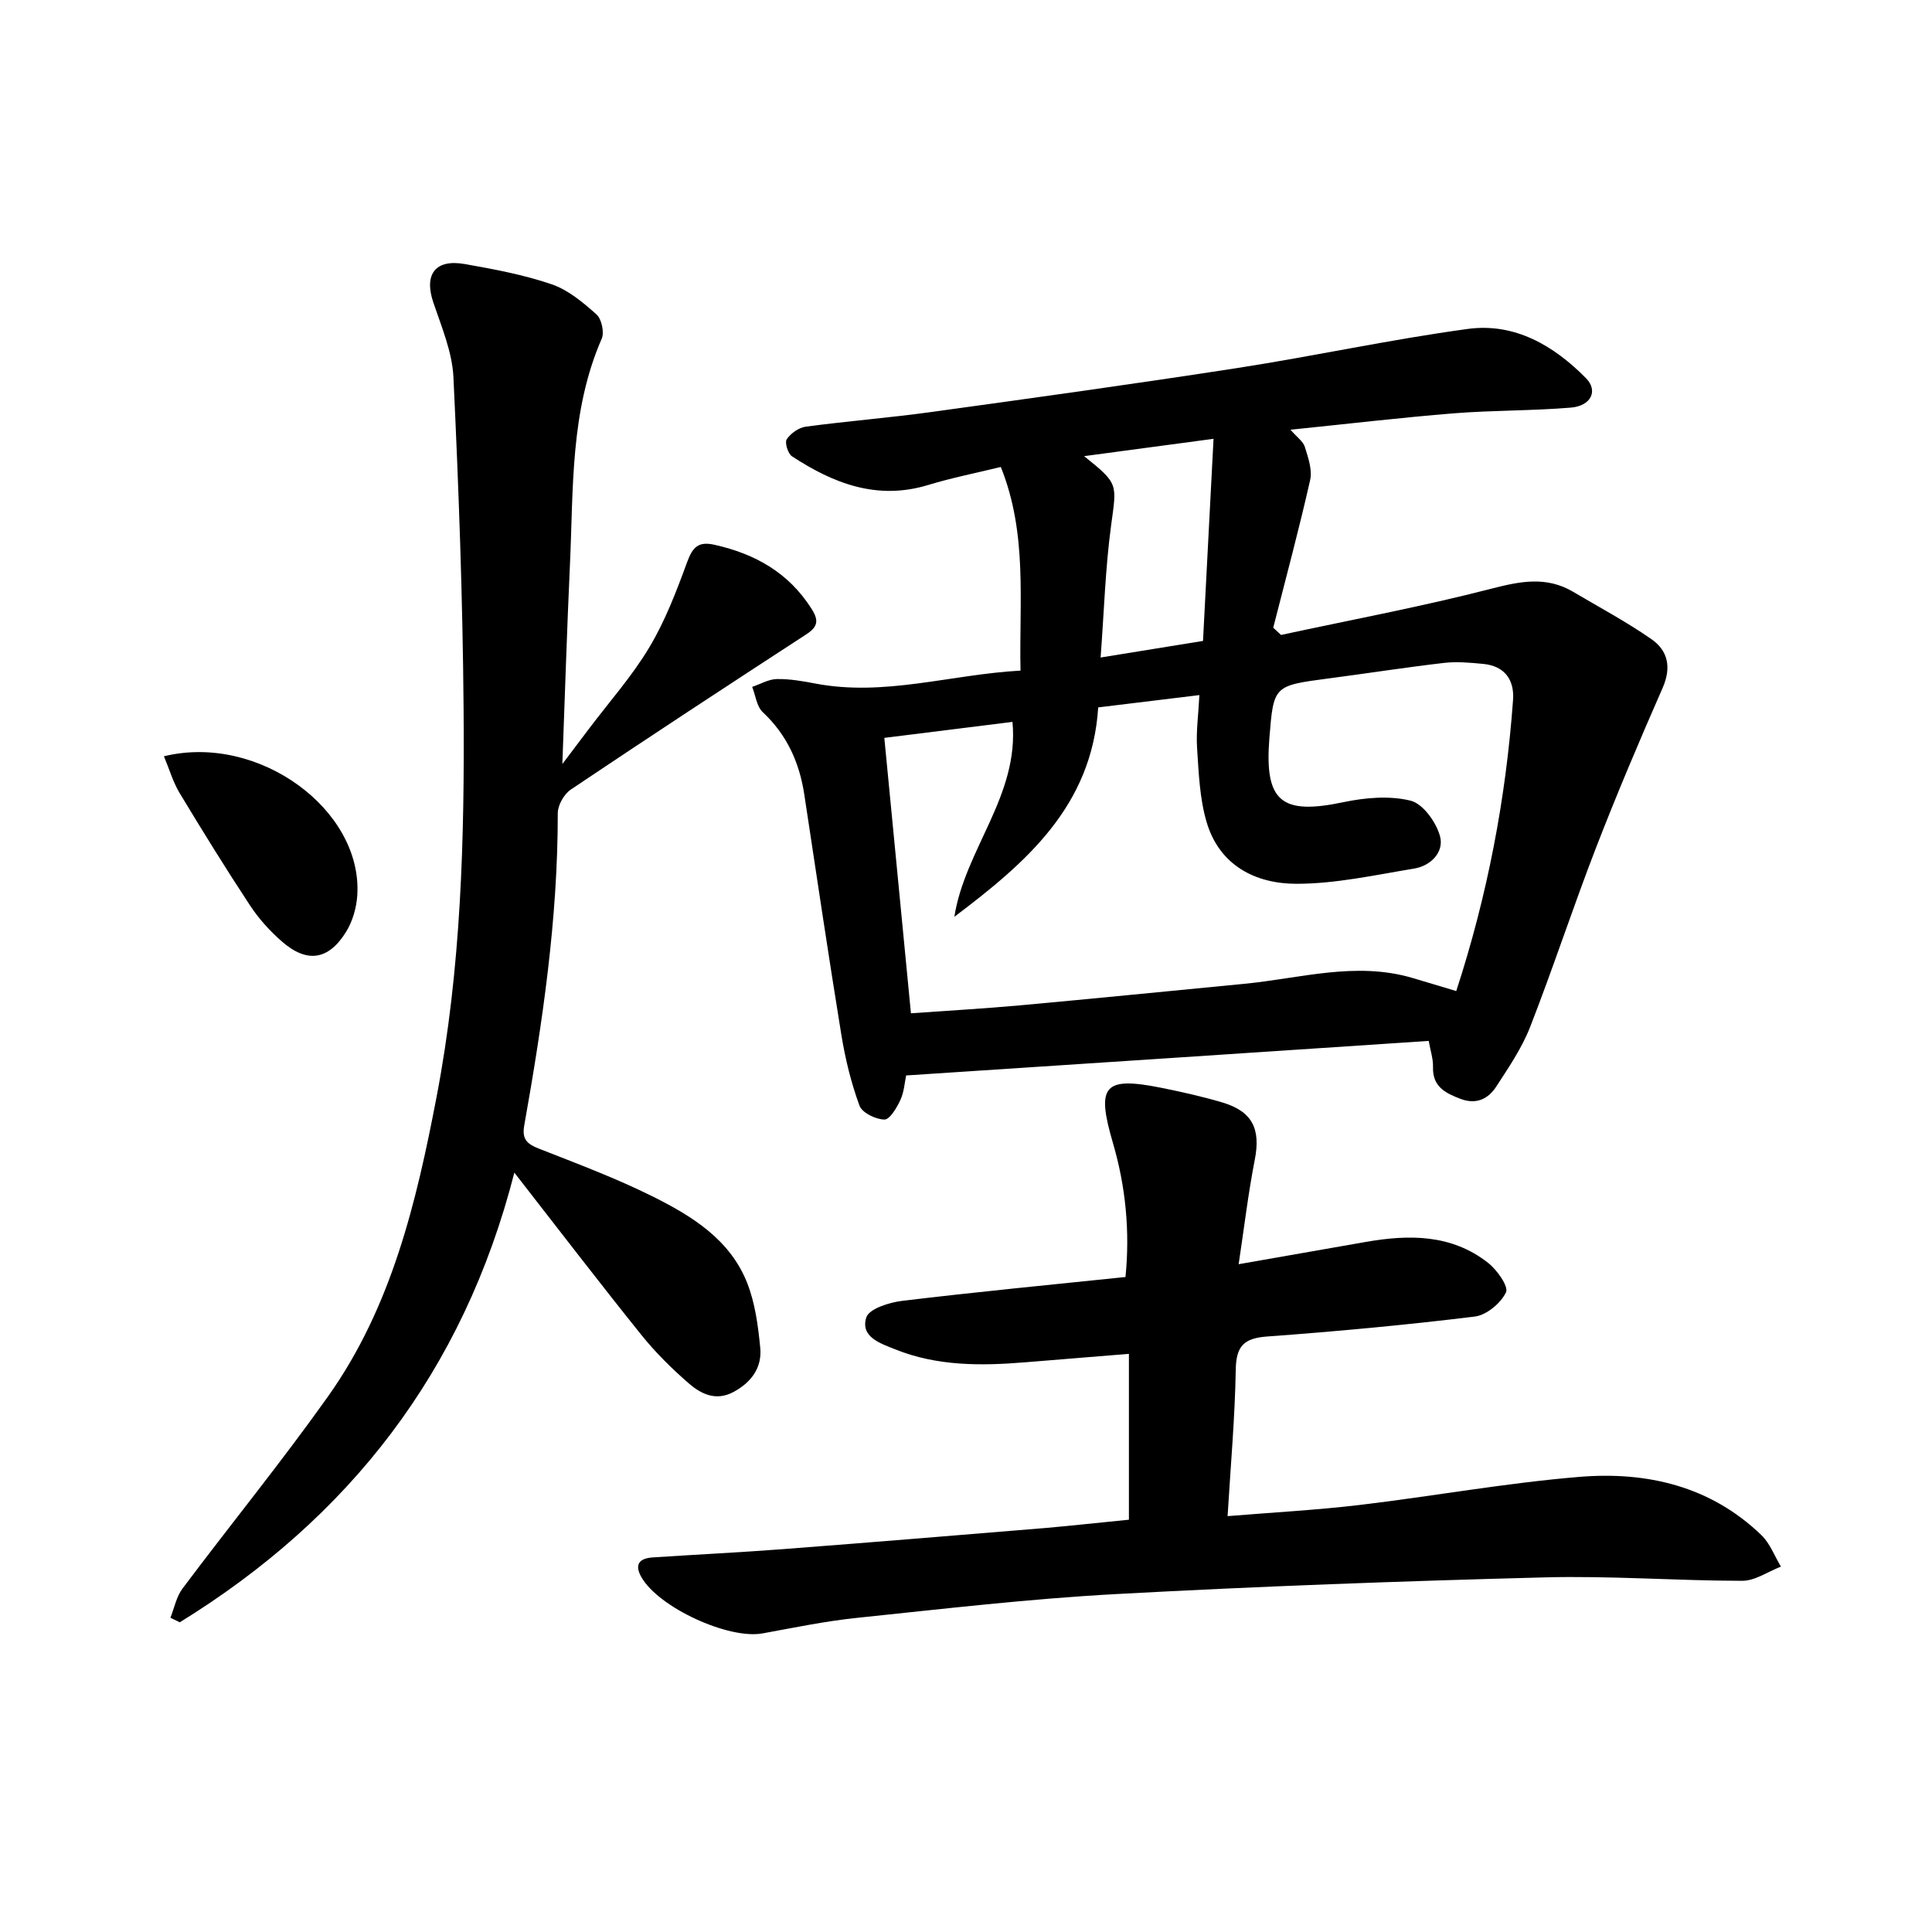
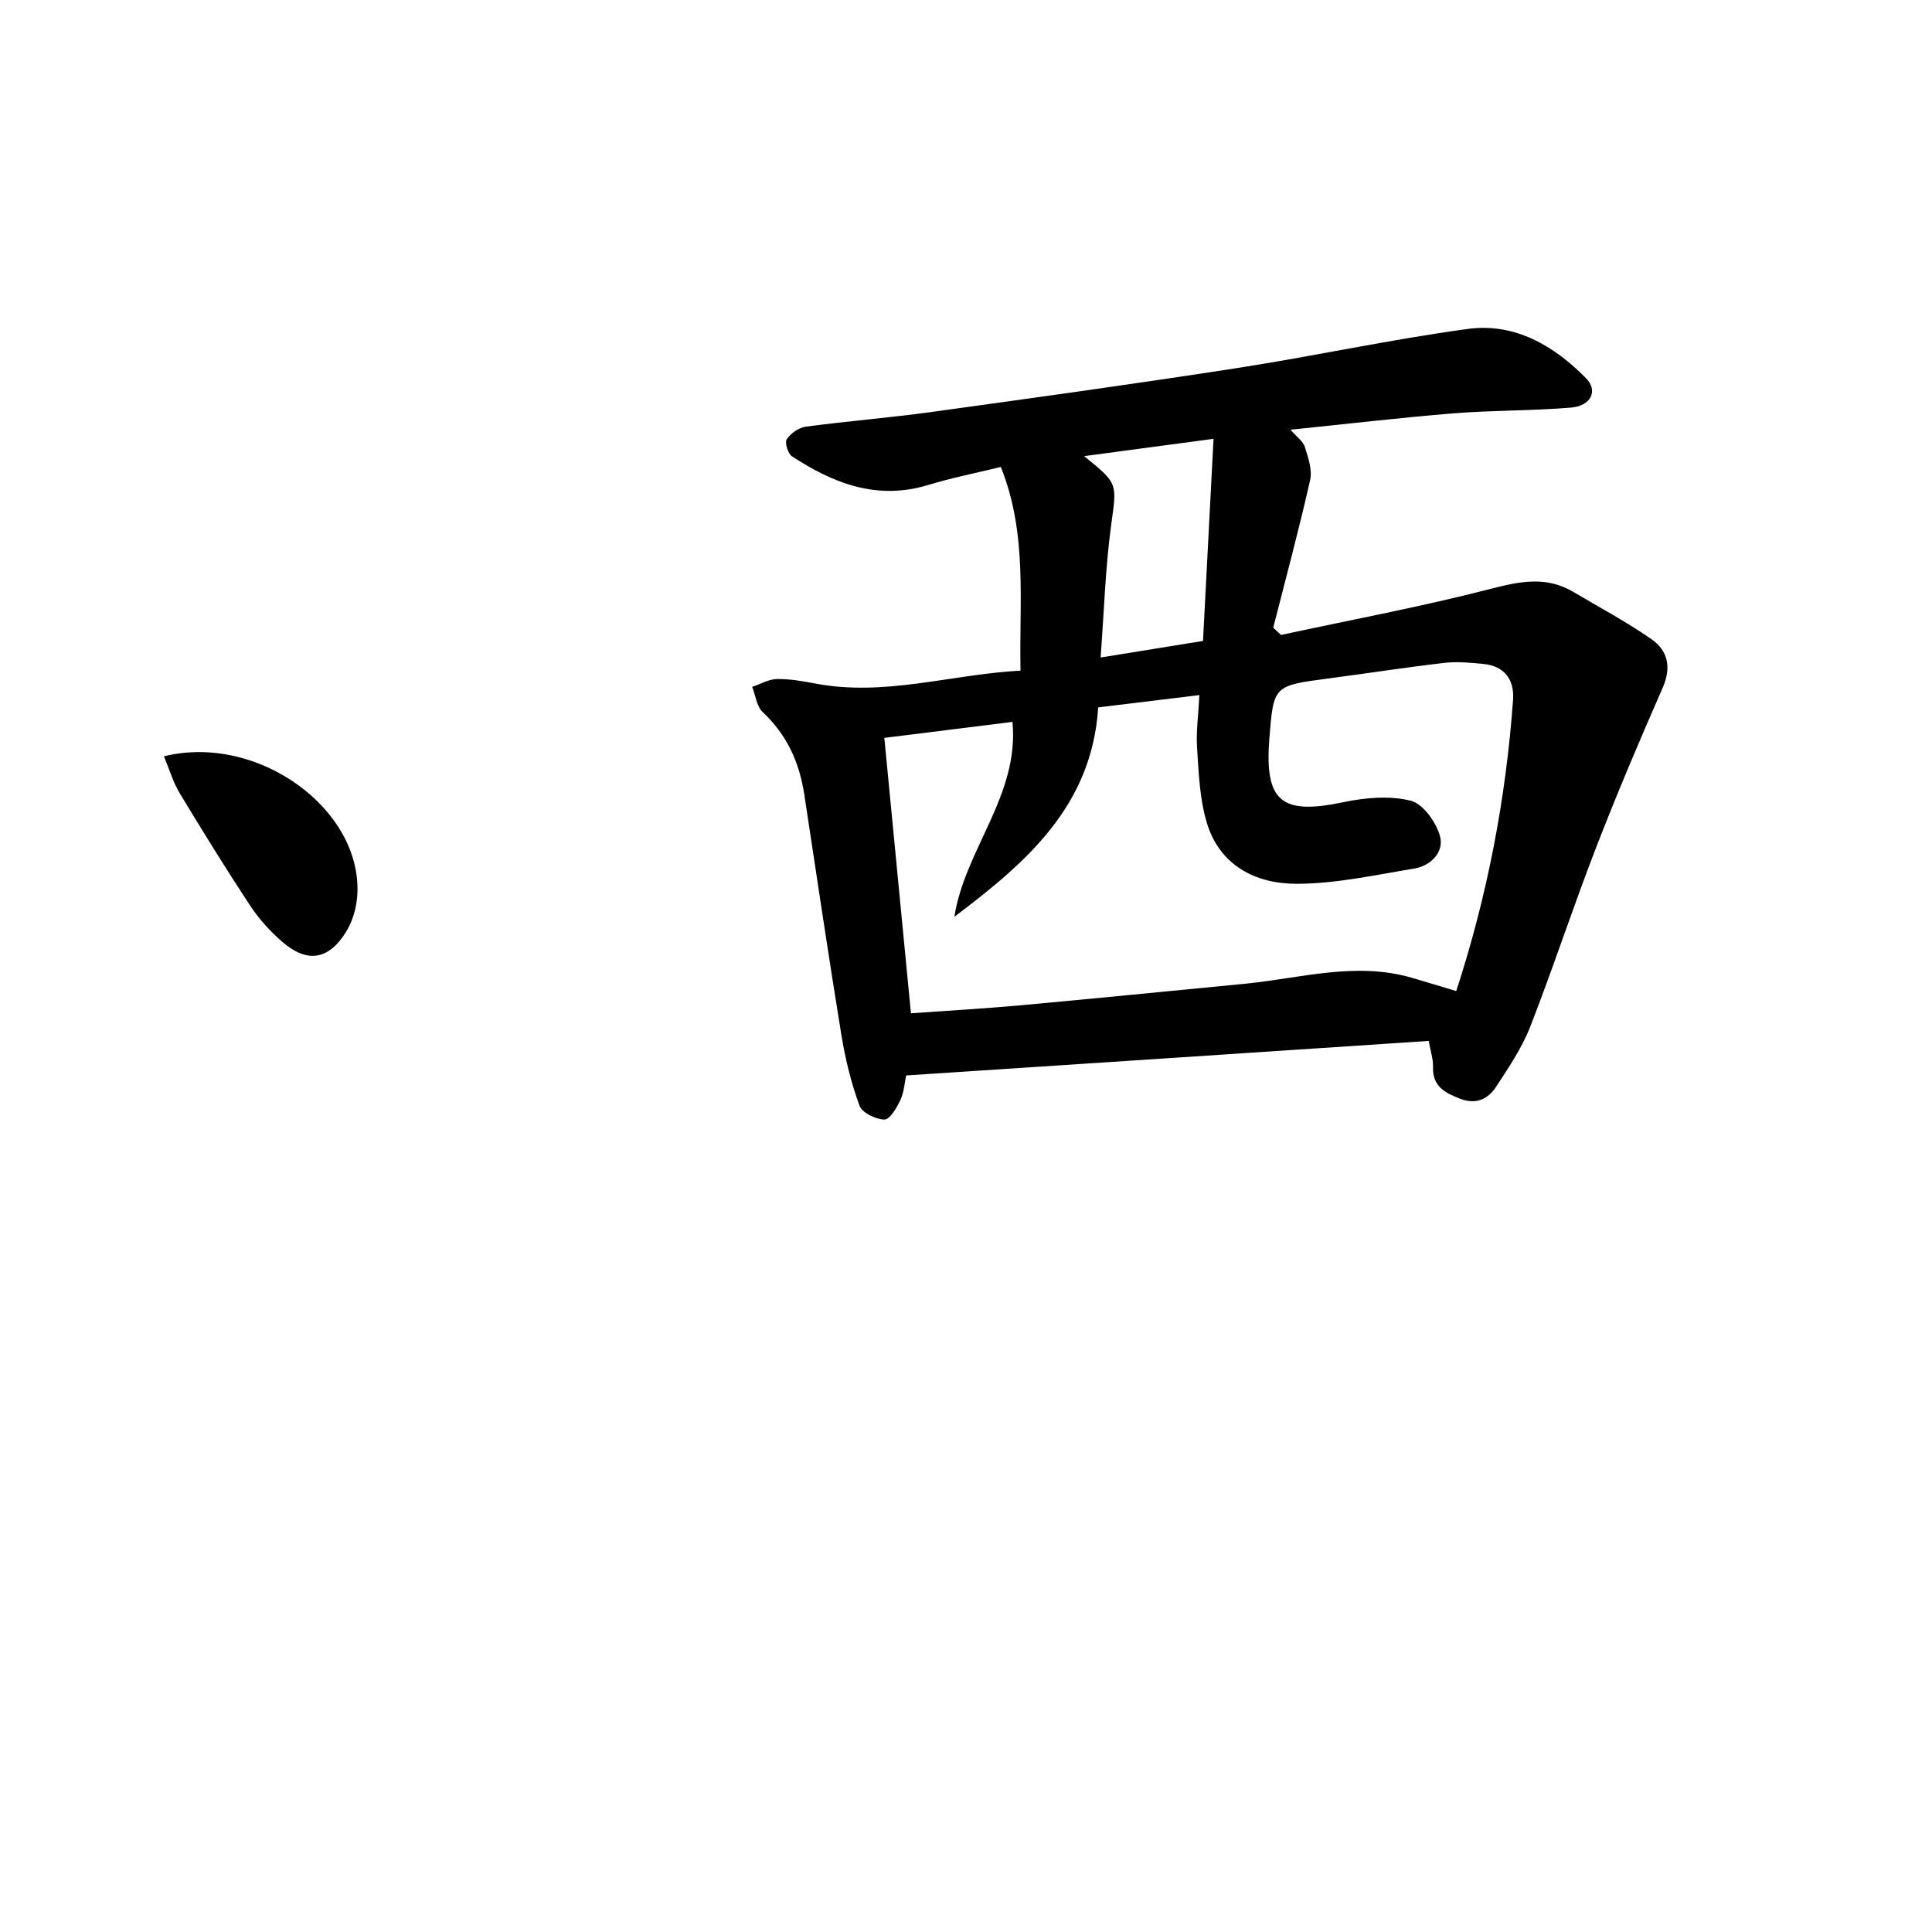
<svg xmlns="http://www.w3.org/2000/svg" enable-background="new 0 0 400 400" viewBox="0 0 400 400">
  <path d="m187.61 222.66c-.31 1.42-.42 3.41-1.2 5.09-.74 1.6-2.2 4.06-3.3 4.04-1.8-.03-4.61-1.39-5.16-2.87-1.73-4.71-2.94-9.67-3.75-14.63-2.7-16.58-5.16-33.19-7.68-49.8-1.01-6.63-3.6-12.36-8.6-17.05-1.26-1.18-1.49-3.46-2.19-5.23 1.7-.57 3.39-1.58 5.09-1.62 2.66-.05 5.37.43 8 .93 14.26 2.73 27.96-1.87 42.47-2.68-.32-14.24 1.51-28.21-4.08-42.16-5.02 1.23-10.11 2.23-15.04 3.73-10.55 3.22-19.6-.31-28.19-5.93-.85-.55-1.55-2.86-1.1-3.53.83-1.23 2.49-2.42 3.94-2.61 8.63-1.16 17.33-1.84 25.95-3.03 21.16-2.92 42.33-5.85 63.44-9.12 15.93-2.47 31.72-5.92 47.69-8.09 9.69-1.31 17.8 3.43 24.48 10.22 2.53 2.57 1.04 5.72-3.13 6.07-8.05.67-16.16.54-24.21 1.18-11.03.89-22.02 2.19-33.86 3.4 1.35 1.56 2.63 2.42 2.98 3.57.68 2.21 1.57 4.74 1.09 6.85-2.31 10.24-5.05 20.39-7.64 30.57.54.5 1.08 1 1.61 1.5 14.56-3.14 29.23-5.88 43.64-9.6 5.97-1.54 11.35-2.58 16.85.67 5.43 3.22 11.03 6.2 16.2 9.8 3.43 2.38 4.18 5.86 2.32 10.09-4.82 10.98-9.51 22.03-13.84 33.22-4.74 12.25-8.82 24.76-13.6 37-1.71 4.37-4.44 8.38-7.02 12.34-1.66 2.56-4.15 3.77-7.41 2.52-3.13-1.2-5.79-2.52-5.67-6.58.05-1.67-.53-3.37-.89-5.41-36.08 2.41-71.88 4.76-108.19 7.15zm60.71-78.75c-7.27.89-13.95 1.7-20.95 2.55-1.3 20.5-15 32.2-29.78 43.35 2.19-14 13.47-25.13 12.03-40.35-8.68 1.08-17.36 2.17-26.53 3.31 1.84 19.06 3.66 37.92 5.51 57.02 7.87-.56 15.28-.98 22.65-1.65 15.45-1.41 30.89-2.96 46.33-4.45 11.58-1.11 23.09-4.68 34.83-1.22 2.97.87 5.94 1.78 9.09 2.72 6.46-19.81 10.28-39.82 11.76-60.27.3-4.18-1.75-7.06-6.22-7.47-2.66-.25-5.38-.51-8.01-.21-8.02.93-16 2.18-24 3.23-11.35 1.5-11.35 1.47-12.22 12.38-1.04 13.11 2.47 15.94 15.29 13.24 4.53-.95 9.58-1.4 13.95-.32 2.57.64 5.3 4.46 6.09 7.36.88 3.24-1.86 6.13-5.36 6.7-8.07 1.33-16.21 3.14-24.32 3.15-8.52.01-15.99-3.8-18.64-12.76-1.45-4.9-1.64-10.23-1.98-15.39-.22-3.4.28-6.86.48-10.92zm-23.87-49.47c7.18 5.75 6.76 5.69 5.6 14.28-1.2 8.85-1.46 17.83-2.18 27.41 7.61-1.23 14.35-2.32 21.2-3.43.74-14.12 1.45-27.77 2.18-41.85-9.17 1.22-17.55 2.35-26.8 3.59z" />
-   <path d="m35.28 334.94c.81-2.03 1.24-4.35 2.5-6.04 9.98-13.3 20.49-26.21 30.12-39.76 13.16-18.53 18.29-40.12 22.49-62.05 5.11-26.64 5.8-53.57 5.59-80.52-.18-22.83-1.02-45.66-2.1-68.46-.25-5.22-2.45-10.41-4.16-15.47-1.97-5.82.37-9.06 6.53-7.97 6.06 1.07 12.17 2.21 17.97 4.19 3.43 1.17 6.51 3.77 9.28 6.24 1.06.95 1.65 3.7 1.08 5.02-6.56 15.02-5.85 31.01-6.58 46.8-.61 13.25-1.02 26.51-1.57 41.26 2.41-3.19 3.99-5.27 5.56-7.36 4.2-5.57 8.89-10.84 12.45-16.8 3.27-5.47 5.6-11.56 7.8-17.58 1.14-3.1 2.26-4.43 5.73-3.64 8.4 1.89 15.3 5.77 20.03 13.21 1.54 2.41 1.39 3.73-1.09 5.34-16.31 10.6-32.57 21.27-48.72 32.11-1.41.95-2.72 3.25-2.71 4.92.02 21.83-3.14 43.29-6.95 64.69-.5 2.84.65 3.8 3.06 4.75 7.94 3.12 15.97 6.12 23.59 9.92 8.12 4.05 16.01 8.93 19.53 17.92 1.64 4.18 2.25 8.86 2.69 13.38.4 4.13-1.85 7.18-5.57 9.17-3.6 1.92-6.66.41-9.17-1.75-3.57-3.09-6.98-6.47-9.93-10.15-8.62-10.73-16.99-21.66-26.24-33.53-10.55 41.26-34.28 71.52-69.27 93.1-.64-.3-1.29-.62-1.94-.94z" />
-   <path d="m233.73 314.64c0-11.45 0-22.49 0-34.34-7.21.59-14.23 1.15-21.25 1.73-9.22.77-18.4.86-27.16-2.67-3-1.21-7.25-2.55-5.96-6.6.57-1.79 4.74-3.11 7.42-3.43 15.25-1.84 30.55-3.31 46.24-4.94.95-9.5.03-18.75-2.59-27.71-3.49-11.92-1.98-13.88 10.11-11.44 4.17.84 8.35 1.78 12.43 2.98 6.33 1.86 8.07 5.49 6.82 11.89-1.35 6.9-2.18 13.91-3.34 21.63 9.55-1.67 17.91-3.13 26.26-4.6 8.98-1.58 17.79-1.64 25.37 4.31 1.85 1.45 4.3 4.89 3.72 6.11-1.07 2.25-4.03 4.72-6.46 5.02-14.29 1.75-28.65 3.08-43.01 4.13-4.81.35-6.4 2-6.48 6.85-.17 9.94-1.06 19.87-1.69 30.34 9.36-.77 18.33-1.25 27.23-2.3 15.23-1.81 30.36-4.57 45.63-5.83 13.93-1.15 27.14 1.91 37.66 12.06 1.78 1.72 2.72 4.32 4.04 6.52-2.67 1.03-5.34 2.94-8.01 2.94-13.63-.01-27.28-1.07-40.89-.71-29.62.77-59.24 1.85-88.83 3.46-17.86.97-35.66 3.06-53.46 4.91-6.6.68-13.13 2.04-19.66 3.23-7.04 1.28-21.52-5.37-25.09-11.67-1.5-2.66-.35-3.88 2.34-4.06 9-.6 18.02-1.03 27.02-1.72 18.16-1.39 36.32-2.89 54.47-4.39 5.56-.49 11.07-1.11 17.12-1.7z" />
  <path d="m33.94 156.58c19.64-4.81 41.19 11.14 40.03 28.81-.17 2.57-.97 5.37-2.32 7.54-3.66 5.9-8.12 6.53-13.33 1.96-2.47-2.16-4.75-4.69-6.55-7.42-5.04-7.65-9.86-15.45-14.59-23.29-1.34-2.22-2.07-4.8-3.24-7.6z" />
</svg>